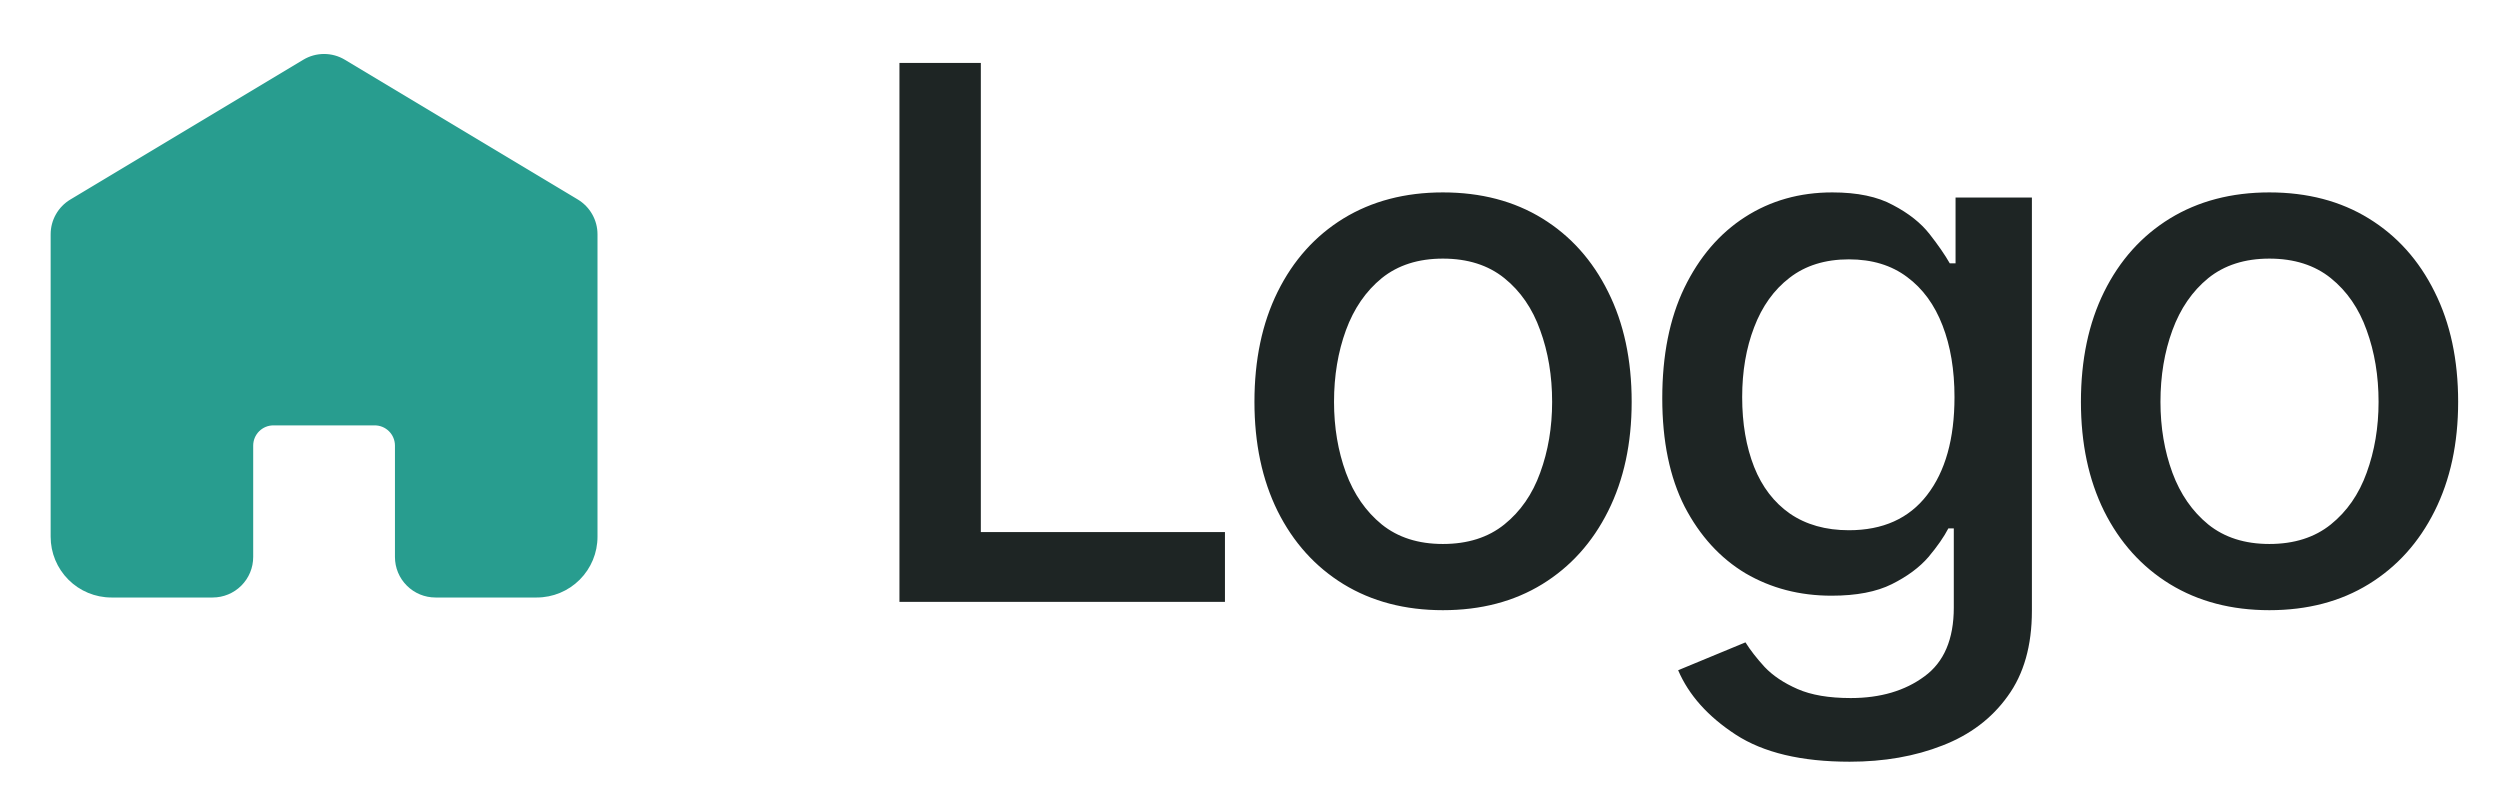
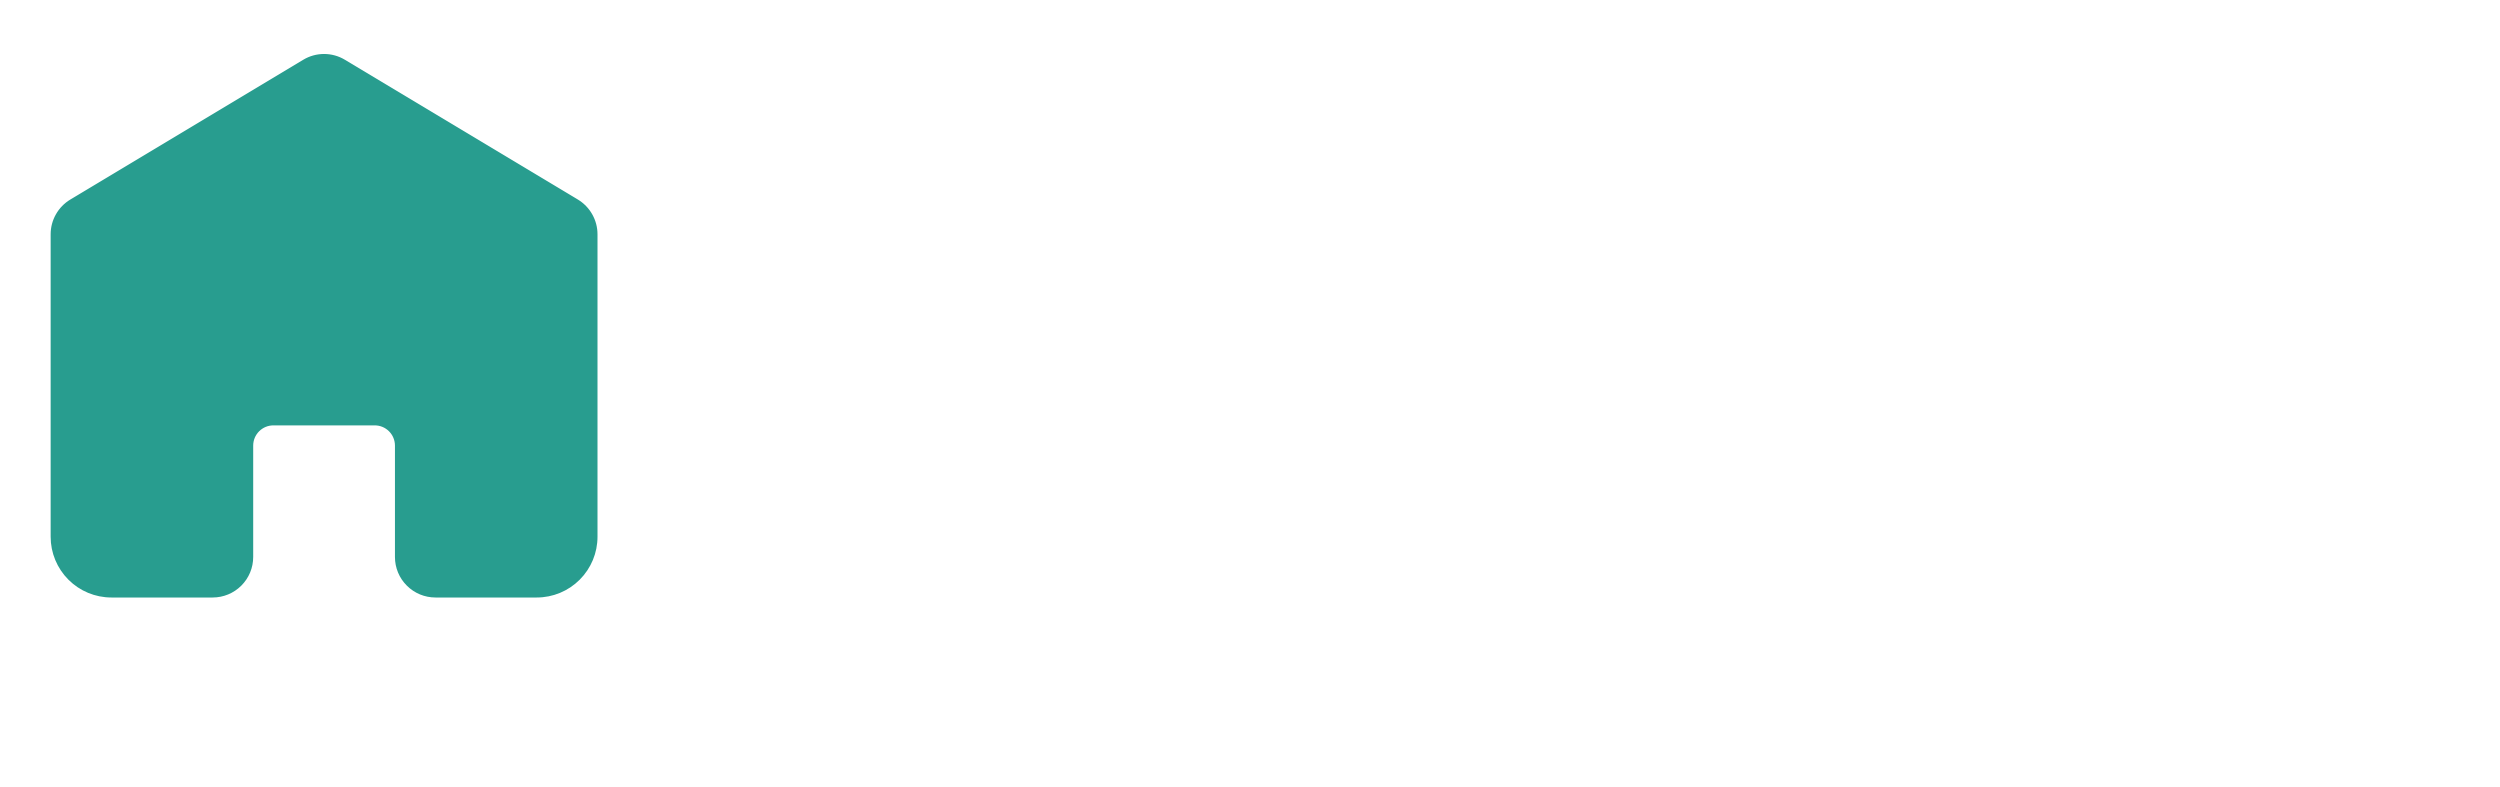
<svg xmlns="http://www.w3.org/2000/svg" width="54" height="17" viewBox="0 0 54 17" fill="none">
-   <path d="M19.428 13V1.359H21.186V11.492H26.459V13H19.428ZM31.166 13.18C30.348 13.18 29.632 12.992 29.018 12.617C28.408 12.242 27.934 11.716 27.596 11.039C27.262 10.362 27.096 9.576 27.096 8.68C27.096 7.773 27.262 6.982 27.596 6.305C27.934 5.622 28.408 5.094 29.018 4.719C29.632 4.344 30.348 4.156 31.166 4.156C31.989 4.156 32.705 4.344 33.315 4.719C33.924 5.094 34.398 5.622 34.736 6.305C35.075 6.982 35.244 7.773 35.244 8.68C35.244 9.576 35.075 10.362 34.736 11.039C34.398 11.716 33.924 12.242 33.315 12.617C32.705 12.992 31.989 13.18 31.166 13.18ZM31.166 11.75C31.703 11.75 32.145 11.609 32.494 11.328C32.843 11.047 33.101 10.675 33.268 10.211C33.44 9.742 33.526 9.232 33.526 8.68C33.526 8.117 33.44 7.602 33.268 7.133C33.101 6.664 32.843 6.289 32.494 6.008C32.145 5.727 31.703 5.586 31.166 5.586C30.635 5.586 30.195 5.727 29.846 6.008C29.502 6.289 29.244 6.664 29.072 7.133C28.901 7.602 28.815 8.117 28.815 8.68C28.815 9.232 28.901 9.742 29.072 10.211C29.244 10.675 29.502 11.047 29.846 11.328C30.195 11.609 30.635 11.75 31.166 11.75ZM39.952 16.453C38.91 16.453 38.09 16.258 37.49 15.867C36.892 15.477 36.477 15.013 36.248 14.477L37.702 13.875C37.806 14.042 37.944 14.219 38.115 14.406C38.293 14.594 38.53 14.753 38.827 14.883C39.123 15.013 39.506 15.078 39.975 15.078C40.615 15.078 41.147 14.922 41.569 14.609C41.99 14.302 42.202 13.807 42.202 13.125V11.414H42.084C41.99 11.596 41.847 11.802 41.655 12.031C41.462 12.255 41.199 12.45 40.865 12.617C40.532 12.784 40.097 12.867 39.561 12.867C38.873 12.867 38.254 12.706 37.702 12.383C37.155 12.055 36.717 11.575 36.389 10.945C36.066 10.31 35.905 9.529 35.905 8.602C35.905 7.674 36.063 6.88 36.381 6.219C36.704 5.552 37.142 5.042 37.694 4.687C38.246 4.333 38.873 4.156 39.577 4.156C40.118 4.156 40.556 4.247 40.889 4.43C41.227 4.607 41.49 4.815 41.678 5.055C41.865 5.294 42.011 5.505 42.115 5.688H42.24V4.266H43.889V13.195C43.889 13.945 43.715 14.56 43.365 15.039C43.022 15.518 42.553 15.872 41.959 16.102C41.365 16.336 40.696 16.453 39.952 16.453ZM39.936 11.453C40.67 11.453 41.233 11.2 41.623 10.695C42.019 10.185 42.217 9.479 42.217 8.578C42.217 7.99 42.131 7.474 41.959 7.031C41.787 6.583 41.532 6.234 41.194 5.984C40.855 5.729 40.436 5.602 39.936 5.602C39.425 5.602 38.998 5.734 38.655 6C38.316 6.26 38.061 6.617 37.889 7.07C37.717 7.518 37.631 8.021 37.631 8.578C37.631 9.146 37.717 9.648 37.889 10.086C38.061 10.518 38.319 10.854 38.662 11.094C39.011 11.333 39.436 11.453 39.936 11.453ZM49.018 13.18C48.2 13.18 47.484 12.992 46.87 12.617C46.26 12.242 45.786 11.716 45.448 11.039C45.114 10.362 44.948 9.576 44.948 8.68C44.948 7.773 45.114 6.982 45.448 6.305C45.786 5.622 46.26 5.094 46.87 4.719C47.484 4.344 48.2 4.156 49.018 4.156C49.841 4.156 50.557 4.344 51.166 4.719C51.776 5.094 52.25 5.622 52.588 6.305C52.927 6.982 53.096 7.773 53.096 8.68C53.096 9.576 52.927 10.362 52.588 11.039C52.25 11.716 51.776 12.242 51.166 12.617C50.557 12.992 49.841 13.18 49.018 13.18ZM49.018 11.75C49.554 11.75 49.997 11.609 50.346 11.328C50.695 11.047 50.953 10.675 51.12 10.211C51.291 9.742 51.377 9.232 51.377 8.68C51.377 8.117 51.291 7.602 51.12 7.133C50.953 6.664 50.695 6.289 50.346 6.008C49.997 5.727 49.554 5.586 49.018 5.586C48.487 5.586 48.047 5.727 47.698 6.008C47.354 6.289 47.096 6.664 46.924 7.133C46.752 7.602 46.666 8.117 46.666 8.68C46.666 9.232 46.752 9.742 46.924 10.211C47.096 10.675 47.354 11.047 47.698 11.328C48.047 11.609 48.487 11.75 49.018 11.75Z" fill="#1E2524" />
  <path d="M12.906 5.06V11.594C12.906 11.942 12.768 12.275 12.521 12.522C12.275 12.768 11.942 12.906 11.594 12.906H9.406C9.174 12.906 8.952 12.814 8.788 12.65C8.623 12.486 8.531 12.264 8.531 12.031V9.625C8.531 9.509 8.485 9.398 8.403 9.316C8.321 9.234 8.21 9.188 8.094 9.188H5.906C5.79 9.188 5.679 9.234 5.597 9.316C5.515 9.398 5.469 9.509 5.469 9.625V12.031C5.469 12.264 5.377 12.486 5.212 12.65C5.048 12.814 4.826 12.906 4.594 12.906H2.406C2.058 12.906 1.725 12.768 1.479 12.522C1.232 12.275 1.094 11.942 1.094 11.594V5.06C1.094 4.909 1.133 4.761 1.208 4.629C1.282 4.498 1.389 4.388 1.519 4.31L6.55 1.291C6.686 1.209 6.841 1.166 7 1.166C7.159 1.166 7.314 1.209 7.45 1.291L12.482 4.31C12.611 4.388 12.718 4.498 12.792 4.629C12.867 4.761 12.906 4.909 12.906 5.06Z" fill="#289D8F" />
</svg>